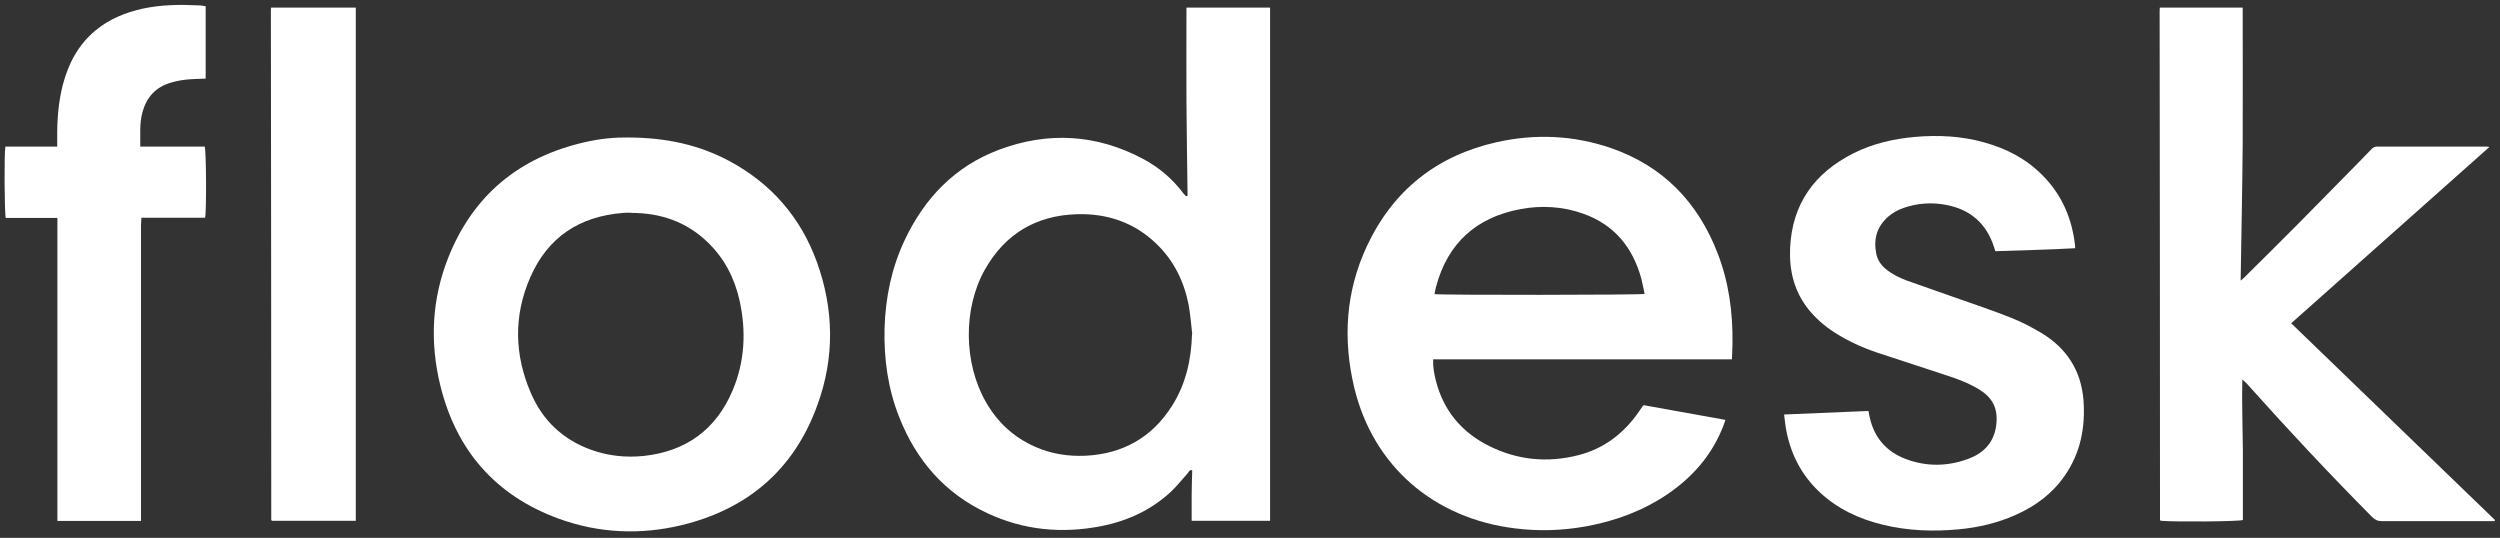
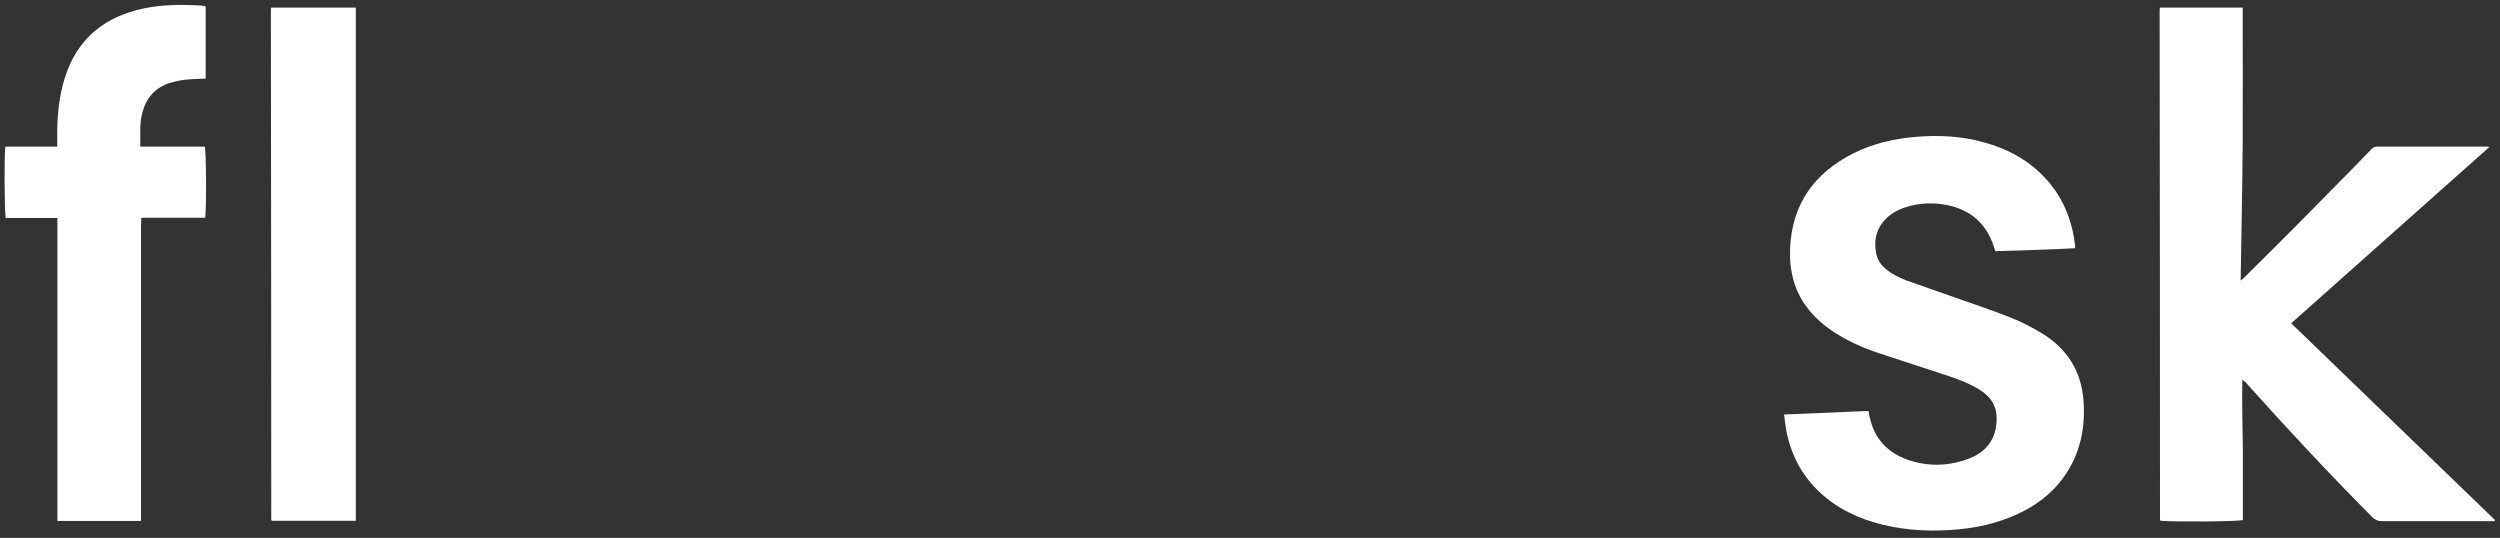
<svg xmlns="http://www.w3.org/2000/svg" version="1.1" viewBox="0 0 1345.6 289.5">
  <rect x="0" y="0" width="1345.6" height="289.5" fill="#333333" stroke="none" />
  <defs>
    <style>
      .cls-1 {
        fill: #fff;
      }
    </style>
  </defs>
  <g>
    <g id="Layer_1">
      <g>
-         <path class="cls-1" d="M639.2,105.2c-.2-16.8-.5-33.7-.6-50.5-.1-16.8,0-33.6,0-50.6h45v276.2h-42.2c0-4.6,0-9.2,0-13.8,0-4.5.2-9,.3-13.4-1.5-.4-1.8.9-2.5,1.7-3,3.3-5.7,6.8-8.9,9.8-10.6,9.9-23.4,15.8-37.6,18.6-21.2,4.1-41.7,2.2-61.3-7-22.8-10.6-38.1-28.3-47.3-51.4-6.2-15.5-8.4-31.6-8-48.2.5-16.5,3.8-32.4,10.8-47.3,10.7-22.7,27.1-39.8,50.8-48.7,26.4-9.9,52.5-8.4,77.5,4.9,8.5,4.5,15.8,10.7,21.6,18.4.5.6,1,1.1,1.5,1.7.3,0,.5-.2.8-.2ZM641.7,179.7c-.6-5.2-1-10.4-1.9-15.5-2.5-12.8-8-24-17.5-33.1-11.9-11.4-26.4-16.3-42.8-15.8-22,.7-38.7,10.7-49.5,30-11.7,20.9-11.3,50.2.6,71,6.2,10.9,15,19.1,26.6,24.2,8.6,3.8,17.7,5.2,27,4.8,20.1-1,35.8-9.8,46.6-26.8,7.5-11.8,10.4-24.9,10.8-38.8Z" />
-         <path class="cls-1" d="M932.3,193.4h-160.9c-.2,4.1.5,7.7,1.4,11.3,4.1,16.3,13.9,28,28.8,35.4,15.3,7.6,31.4,9.1,47.9,4.9,13.8-3.5,24.5-11.7,32.6-23.4.7-1,1.4-2.1,2.2-3.2,0,0,.2,0,.5-.3,14.3,2.6,28.9,5.2,43.9,7.9-.5,1.5-.9,2.7-1.4,3.9-6,15.1-16.2,26.8-29.5,35.9-13.4,9.1-28.2,14.6-44.1,17.5-12.7,2.3-25.4,2.7-38.2,1.1-43.6-5.3-76.4-33.4-86.6-75.8-6.2-26.1-4.6-51.8,6.9-76.3,14.1-30,37.7-48.6,69.9-55.8,20.7-4.6,41.3-3.7,61.4,3.2,28.1,9.7,46.8,29.2,57.4,56.6,6,15.5,8.2,31.7,8,48.3,0,2.7-.2,5.5-.3,8.8ZM772,158.3c3.4.6,110.8.5,113.2-.1-.6-2.8-1.1-5.6-1.8-8.3-4.6-16.7-14.4-28.8-31-34.8-11.1-4-22.7-4.7-34.3-2.5-23.5,4.5-38.8,18.2-45.1,41.5-.4,1.4-.6,2.8-.9,4.2Z" />
        <path class="cls-1" d="M1342.7,280.5h-3.1c-19.2,0-38.3,0-57.5,0-2.3,0-3.8-.7-5.4-2.3-23-23.2-45.3-47-67-71.3-.8-.9-1.7-1.8-2.8-2.6-.3,12.7.2,25.3.3,37.9,0,12.6,0,25.2,0,37.7-2.2.8-36.2,1.1-44.2.4,0,0-.2-.1-.2-.2,0,0-.2-.1-.2-.2,0-91.1-.1-182.2-.2-273.3,0-.8,0-1.5.1-2.5h44.6c0,24.5.1,48.9,0,73.3-.2,24.3-.7,48.7-1.1,73.6.9-.7,1.4-1,1.7-1.4,10.4-10.3,20.8-20.6,31.1-31,10.4-10.5,20.7-21,31-31.5,2.2-2.2,4.4-4.5,6.6-6.8.9-.9,1.7-1.4,3.1-1.4,19.6,0,39.1,0,58.7,0,.4,0,.7,0,1.7.2-35.8,31.8-71.2,63.3-106.7,94.9,36.7,35.4,73.2,70.7,109.7,105.9,0,.2-.2.4-.2.6Z" />
-         <path class="cls-1" d="M337.5,74c20.9,0,38.7,3.9,55.3,12.8,22.4,12.1,38.1,30.2,46.8,54,9.3,25.6,9.7,51.6.4,77.1-12.5,34.8-37.6,56.2-73.3,64.8-22.2,5.3-44.4,4.3-65.9-3.5-34-12.4-55.2-36.7-63.8-71.7-5.7-23.3-4.6-46.5,4.3-68.9,13.4-33.7,38.4-54.1,73.6-62.1,8.2-1.9,16.5-2.6,22.7-2.5ZM339.8,114.5c-.6,0-1.2,0-1.8,0-.9,0-1.8,0-2.6.1-23.5,1.8-40.6,13.1-50,34.7-9,20.6-8.6,41.7.4,62.4,6.3,14.6,17.1,24.8,32.1,30.3,9.3,3.4,18.9,4.4,28.7,3.4,22.7-2.5,38.8-14.2,47.7-35.2,6.6-15.6,7.4-31.8,3.8-48.3-2.7-12.2-8.2-22.9-17.3-31.6-11.4-11-25.3-15.7-41-15.7Z" />
        <path class="cls-1" d="M960.3,223.1c15.3-.6,30.3-1.3,45.4-1.9.2,1.3.4,2.5.7,3.6,2.4,10.8,9,18.3,19.2,22.2,11.3,4.3,22.8,4.1,34-.1,7.8-2.9,13.3-8.4,14.7-17,1.6-10-2-15.8-8.6-20-5.4-3.4-11.4-5.7-17.5-7.7-12.6-4.2-25.2-8.2-37.8-12.4-8-2.7-15.7-6.2-22.9-10.8-5.3-3.4-10.1-7.5-14.1-12.5-7.7-9.6-10.4-20.8-9.9-32.8,1-23.9,13.1-40.6,34.1-51.2,10.4-5.2,21.6-7.8,33.1-8.8,12.5-1.1,25-.5,37.1,2.9,12.1,3.3,22.9,8.9,31.7,17.9,10.4,10.5,15.8,23.3,17.4,37.8,0,.3,0,.6,0,1.3-14.2.8-28.5,1.1-42.9,1.6-.3-.9-.6-1.6-.8-2.4-4.1-12.6-12.7-20-25.6-22.5-7.8-1.5-15.5-1-23,1.6-3.1,1.1-5.9,2.6-8.4,4.8-6.1,5.4-7.9,12.2-6.3,20,.7,3.3,2.5,5.9,5.1,8.1,3.4,2.8,7.3,4.7,11.3,6.2,8.9,3.2,17.8,6.2,26.7,9.4,9.9,3.5,19.9,6.8,29.6,10.7,5.6,2.2,11.1,5.1,16.3,8.2,13.5,8.2,21.2,20.1,22.5,36,1.1,14.8-1.6,28.6-10.2,40.9-6.6,9.5-15.6,16.2-26.2,20.9-9.8,4.4-20.1,6.8-30.7,7.8-13.8,1.3-27.5.8-41-2.5-12.7-3.1-24.3-8.5-33.9-17.5-9.9-9.3-15.7-20.7-18.1-34-.4-2.4-.7-4.8-1-7.6Z" />
        <path class="cls-1" d="M110.7,3.5v38.8c-3.8.2-7.4.2-11,.6-2.7.3-5.4.9-8.1,1.7-7.9,2.4-12.7,7.8-14.9,15.7-1.7,6.1-1.1,12.2-1.2,18.6h34.7c.8,2.2,1,34.7.2,38.3h-34.3c0,1.5-.2,2.7-.2,4,0,30,0,59.9,0,89.9,0,21.8,0,43.6,0,65.4,0,1.3,0,2.5,0,3.9H30.9V117.3H3.1c-.7-2.4-.9-34.9-.2-38.4,4.5,0,9.1,0,13.7,0s9.2,0,14.2,0c0-1.7,0-3.2,0-4.6-.1-9.7.6-19.2,3-28.6,3-11.5,8.3-21.6,17.6-29.3,7.3-6.1,15.9-9.6,25.2-11.7,10.1-2.2,20.3-2.3,30.5-1.8,1.2,0,2.3.3,3.7.5Z" />
        <path class="cls-1" d="M191.6,280.3h-45.2c0,0-.1-.1-.2-.2,0,0-.2-.1-.2-.2,0-91.2-.1-182.4-.2-273.6,0-.7,0-1.3.1-2.2h45.6v276.3Z" />
      </g>
    </g>
  </g>
</svg>